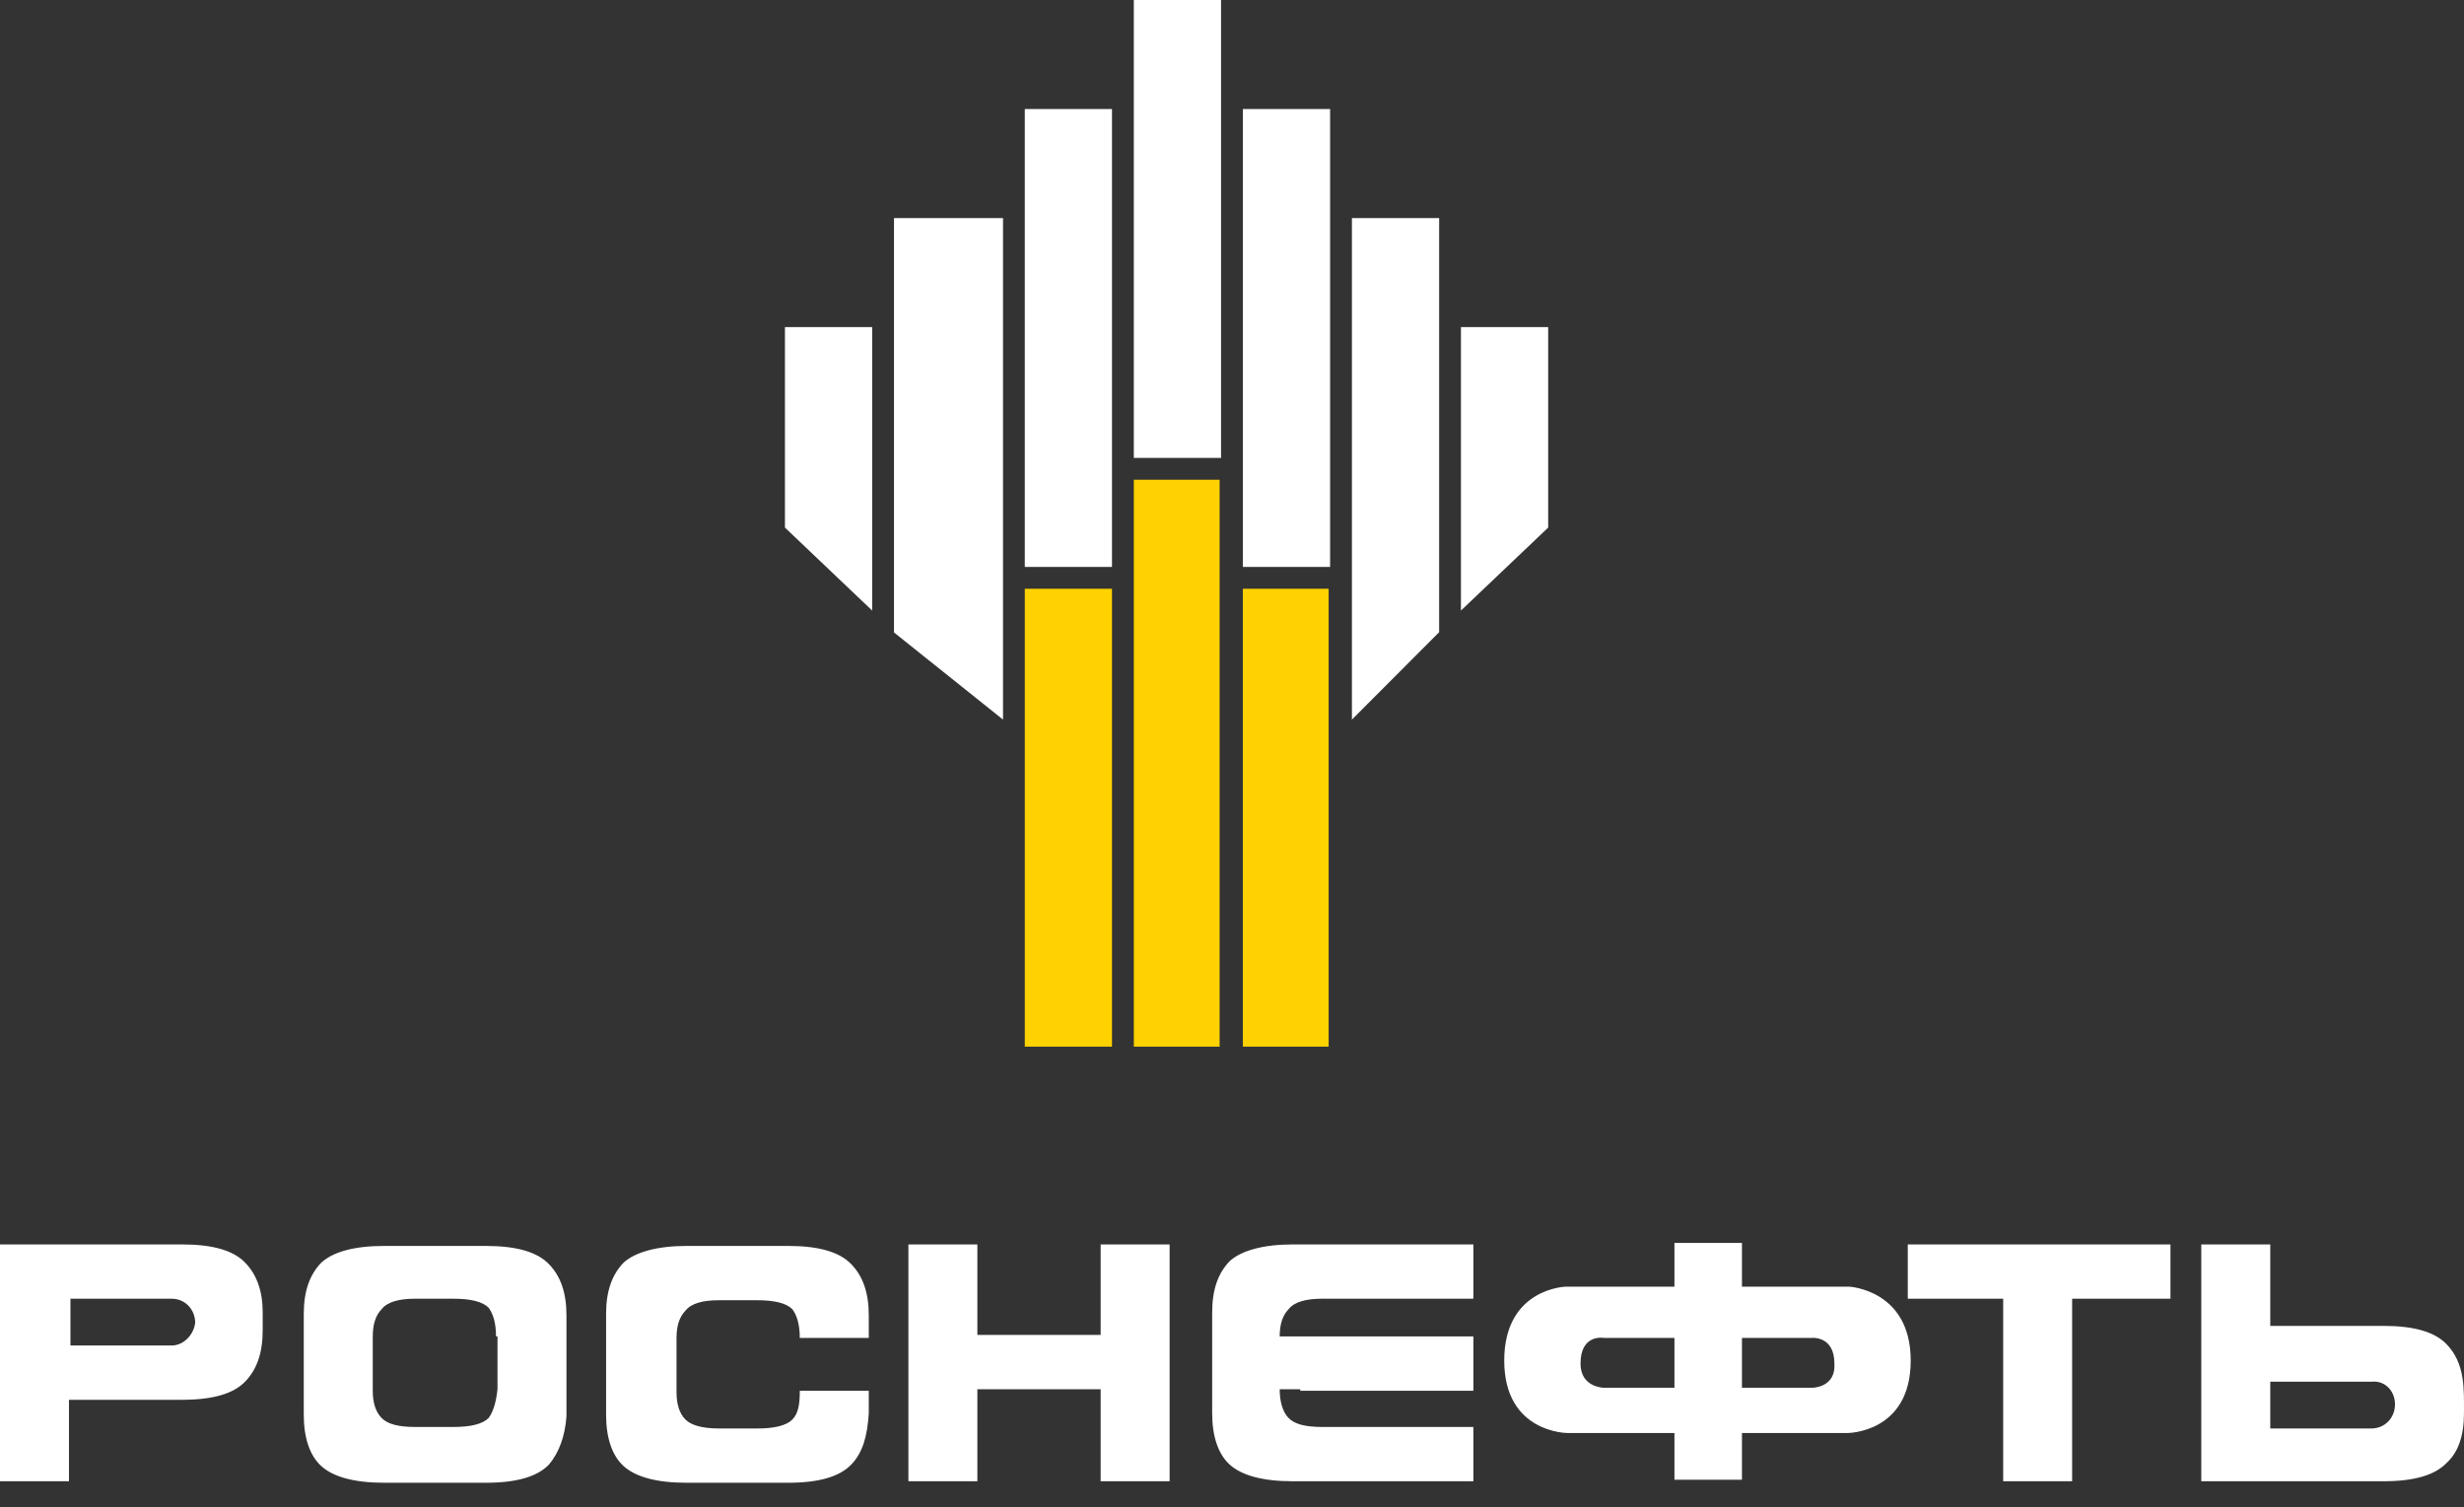
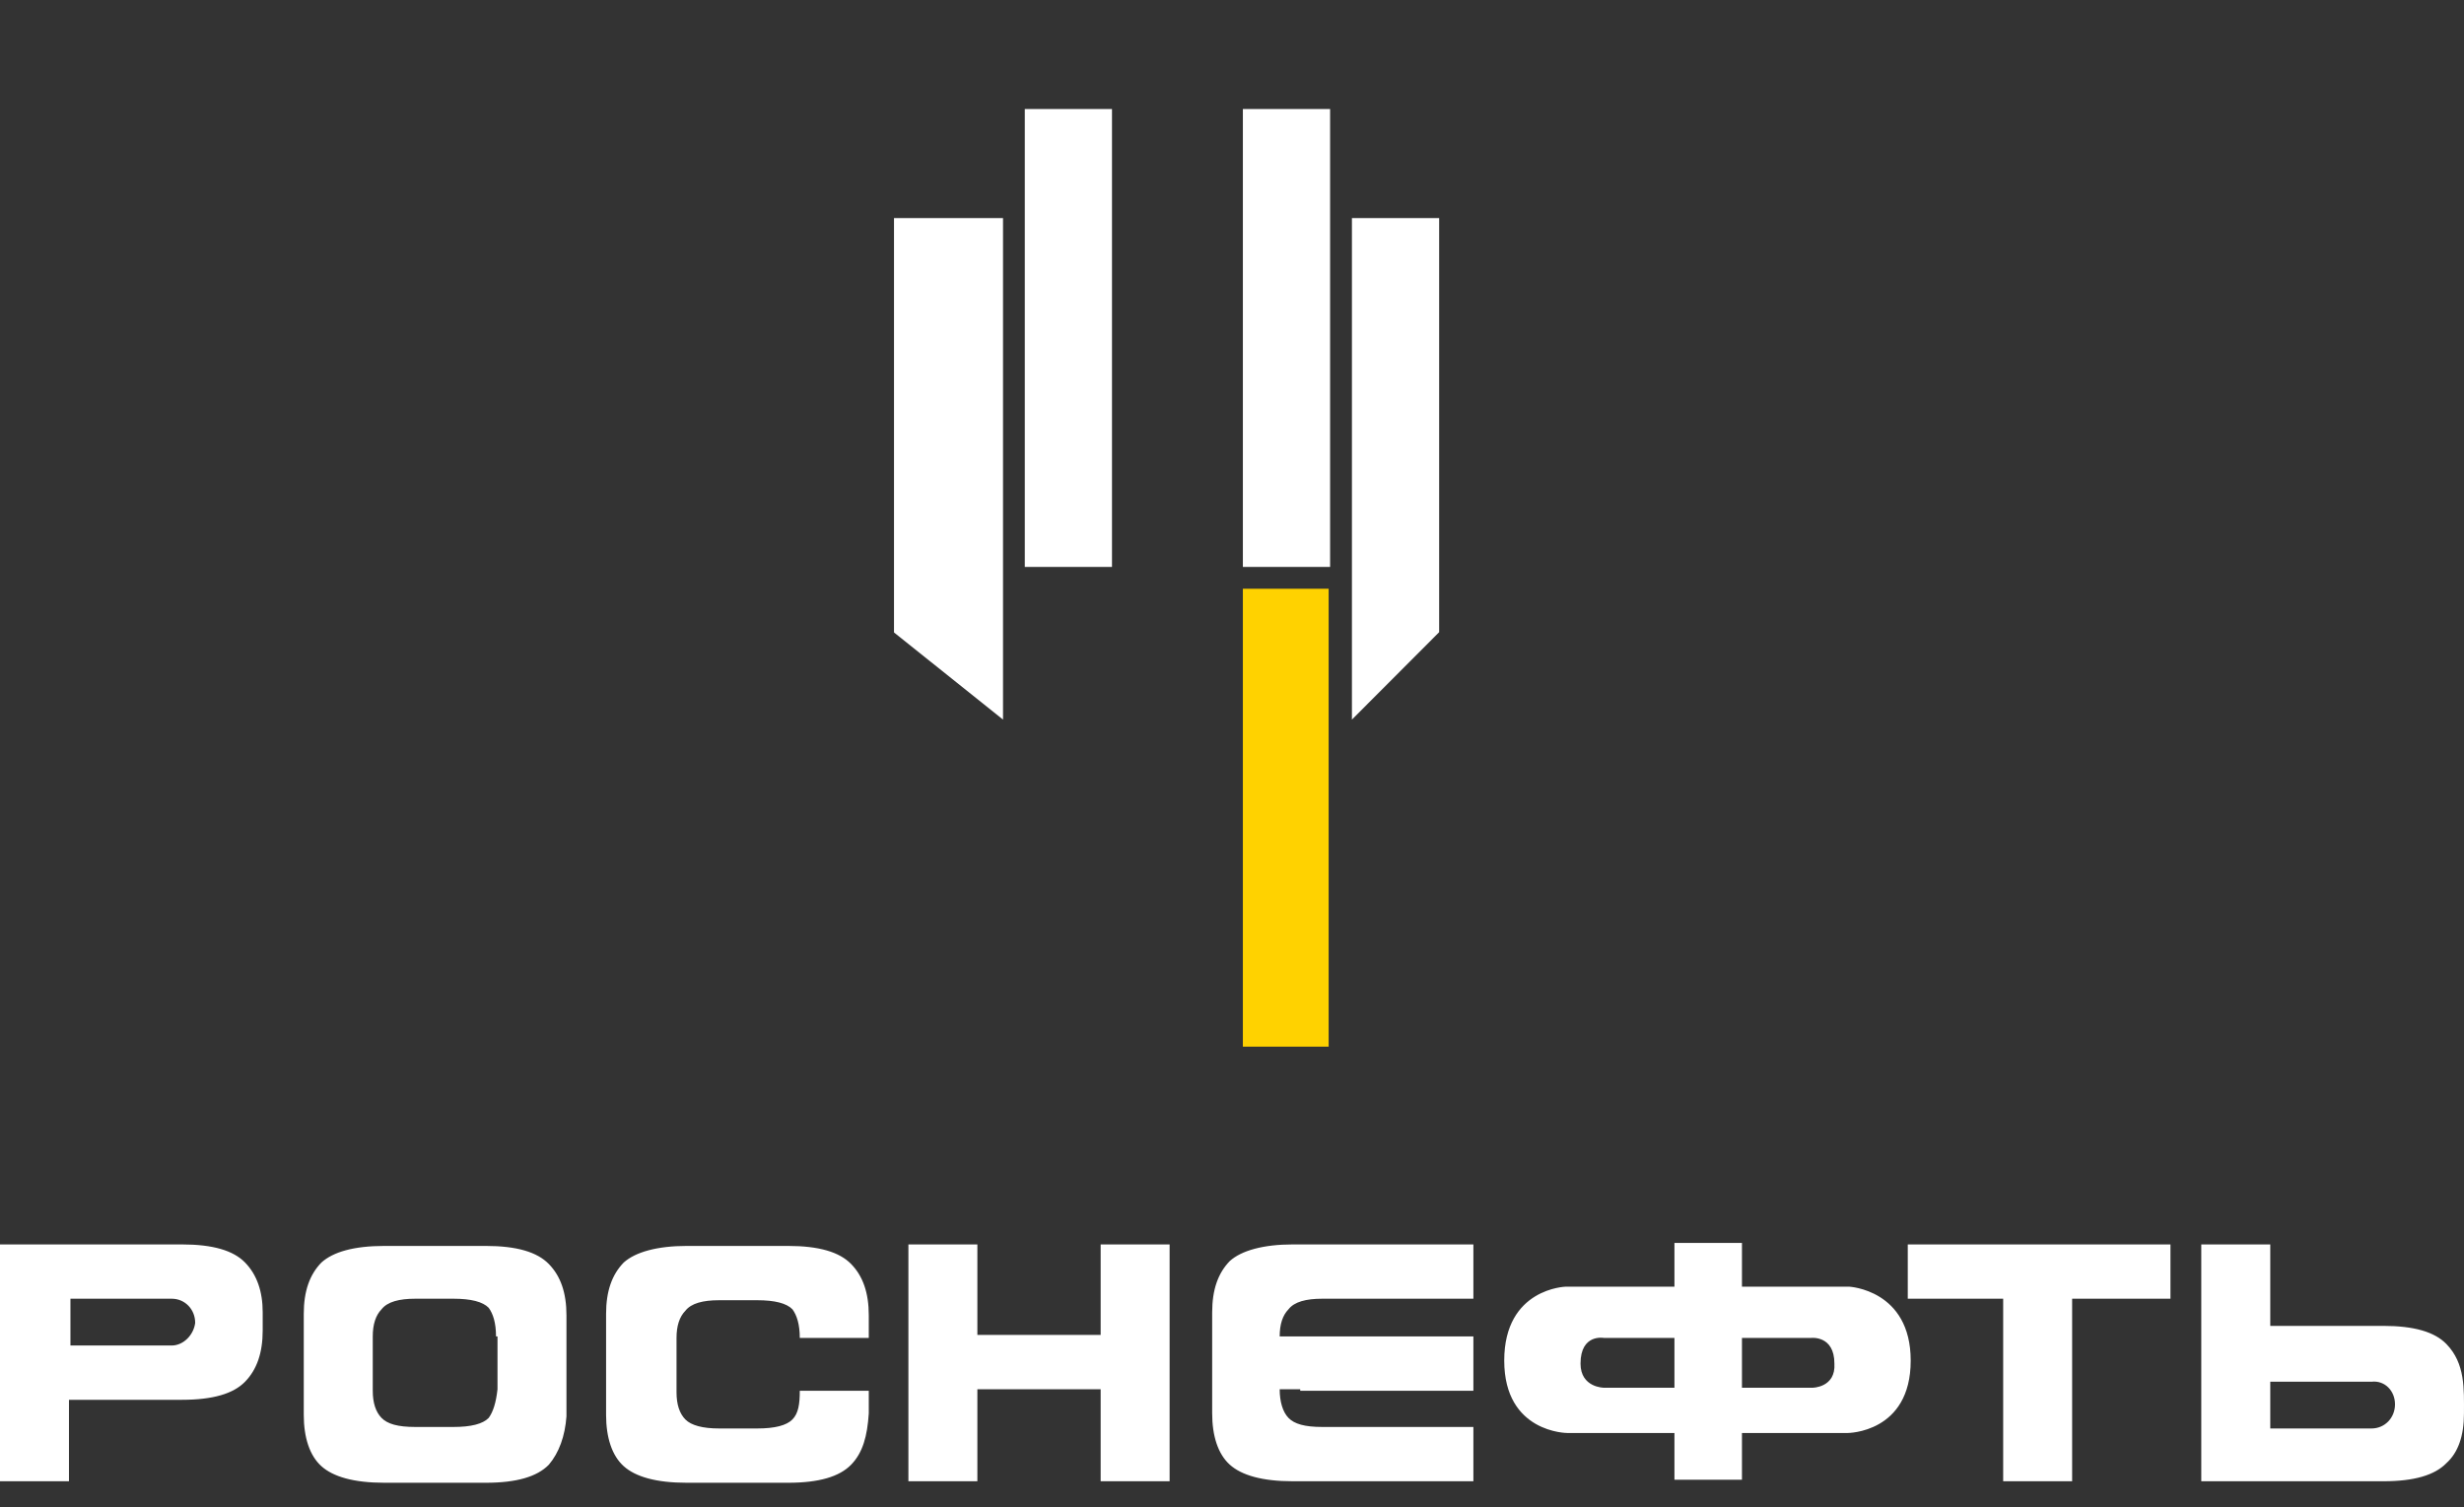
<svg xmlns="http://www.w3.org/2000/svg" width="85" height="52" viewBox="0 0 85 52" fill="none">
  <rect x="0" y="0" width="85" height="52" fill="#333333" stroke="none" />
-   <path d="M38.36 20.31H35.352V36.106H38.36V20.31Z" fill="#FFD200" />
-   <path d="M39.113 36.106H42.073V16.549H39.113V36.106Z" fill="#FFD200" />
+   <path d="M39.113 36.106H42.073V16.549V36.106Z" fill="#FFD200" />
  <path d="M42.875 36.106H45.834V20.31H42.875V36.106Z" fill="#FFD200" />
-   <path d="M30.087 21.062L27.078 18.2V11.283H30.087V21.062Z" fill="white" />
  <path d="M34.601 24.823L30.84 21.817V7.522H34.601V24.823Z" fill="white" />
  <path d="M38.36 3.761H35.352V19.557H38.36V3.761Z" fill="white" />
-   <path d="M42.122 0H39.113V15.796H42.122V0Z" fill="white" />
-   <path d="M50.398 21.062L53.407 18.2V11.283H50.398V21.062Z" fill="white" />
  <path d="M46.637 24.823L49.646 21.808V7.522H46.637V24.823Z" fill="white" />
  <path d="M45.884 3.761H42.875V19.557H45.884V3.761Z" fill="white" />
  <path d="M17.111 46.102C17.111 45.634 17.01 45.322 16.858 45.114C16.656 44.906 16.251 44.801 15.643 44.801H14.327C13.77 44.801 13.365 44.906 13.162 45.166C12.96 45.374 12.859 45.686 12.859 46.102V47.976C12.859 48.392 12.96 48.704 13.162 48.913C13.365 49.121 13.719 49.225 14.327 49.225H15.643C16.251 49.225 16.656 49.121 16.858 48.913C17.01 48.704 17.111 48.392 17.162 47.924V46.102H17.111ZM29.362 50.526C28.957 50.942 28.249 51.15 27.186 51.15H23.692C22.629 51.15 21.921 50.942 21.516 50.578C21.111 50.214 20.908 49.589 20.908 48.809V45.322C20.908 44.541 21.111 43.969 21.516 43.553C21.921 43.188 22.68 42.98 23.692 42.98H27.186C28.249 42.98 28.957 43.188 29.362 43.605C29.767 44.021 29.97 44.593 29.97 45.374V46.154H27.59C27.59 45.686 27.489 45.374 27.337 45.166C27.135 44.958 26.73 44.853 26.122 44.853H24.806C24.249 44.853 23.844 44.958 23.642 45.218C23.439 45.426 23.338 45.738 23.338 46.154V48.028C23.338 48.444 23.439 48.757 23.642 48.965C23.844 49.173 24.249 49.277 24.806 49.277H26.122C26.73 49.277 27.135 49.173 27.337 48.965C27.54 48.757 27.59 48.444 27.59 47.976H29.97V48.757C29.919 49.537 29.767 50.109 29.362 50.526ZM37.969 42.928V46.05H33.716V42.928H31.337V45.27V48.757V51.098H33.716V47.924H37.969V51.098H40.348V42.928H37.969ZM44.854 47.924H44.145C44.145 48.34 44.246 48.704 44.449 48.913C44.651 49.121 45.005 49.225 45.613 49.225H50.827V51.098H44.6C43.537 51.098 42.829 50.89 42.424 50.526C42.019 50.162 41.816 49.537 41.816 48.757V45.27C41.816 44.489 42.019 43.917 42.424 43.501C42.829 43.136 43.588 42.928 44.6 42.928H50.827V44.801H45.613C45.056 44.801 44.651 44.906 44.449 45.166C44.246 45.374 44.145 45.686 44.145 46.102H50.827V47.976H44.854V47.924ZM72.09 42.928H74.874V44.801H71.482V51.098H69.103V44.801H65.812V42.928H72.09ZM54.523 47.039C54.523 45.998 55.333 46.154 55.333 46.154H57.763V47.872H55.333C55.333 47.872 54.523 47.872 54.523 47.039ZM62.522 47.872H60.092V46.154H62.471C62.471 46.154 63.281 46.05 63.281 47.039C63.332 47.872 62.522 47.872 62.522 47.872ZM63.787 44.385H60.092V42.876H57.763V44.385H54.017C54.017 44.385 51.891 44.437 51.891 46.935C51.891 49.433 54.067 49.433 54.067 49.433H57.763V51.046H60.092V49.433H63.737C63.737 49.433 65.913 49.433 65.913 46.935C65.913 44.489 63.787 44.385 63.787 44.385ZM5.923 46.415H2.43V44.801H5.923C6.379 44.801 6.733 45.166 6.733 45.634C6.682 46.05 6.328 46.415 5.923 46.415ZM8.454 43.553C8.049 43.136 7.341 42.928 6.277 42.928H0V51.098H2.379V48.288H6.277C7.341 48.288 8.049 48.08 8.454 47.664C8.859 47.247 9.062 46.675 9.062 45.894V45.27C9.062 44.541 8.859 43.969 8.454 43.553ZM82.62 48.444C82.62 48.913 82.265 49.277 81.81 49.277H78.317V47.664H81.81C82.265 47.612 82.62 47.976 82.62 48.444ZM84.999 48.757C84.999 47.924 85.05 47.039 84.392 46.363C83.987 45.946 83.278 45.738 82.215 45.738H78.317V42.928H75.937V51.098H82.215C83.278 51.098 83.987 50.89 84.392 50.474C84.797 50.109 84.999 49.537 84.999 48.757ZM18.934 50.526C18.529 50.942 17.82 51.15 16.757 51.15H13.264C12.201 51.15 11.492 50.942 11.087 50.578C10.682 50.214 10.479 49.589 10.479 48.809V45.322C10.479 44.541 10.682 43.969 11.087 43.553C11.492 43.188 12.201 42.98 13.264 42.98H16.757C17.82 42.98 18.529 43.188 18.934 43.605C19.339 44.021 19.541 44.593 19.541 45.374V48.861C19.491 49.537 19.288 50.109 18.934 50.526Z" fill="white" />
</svg>